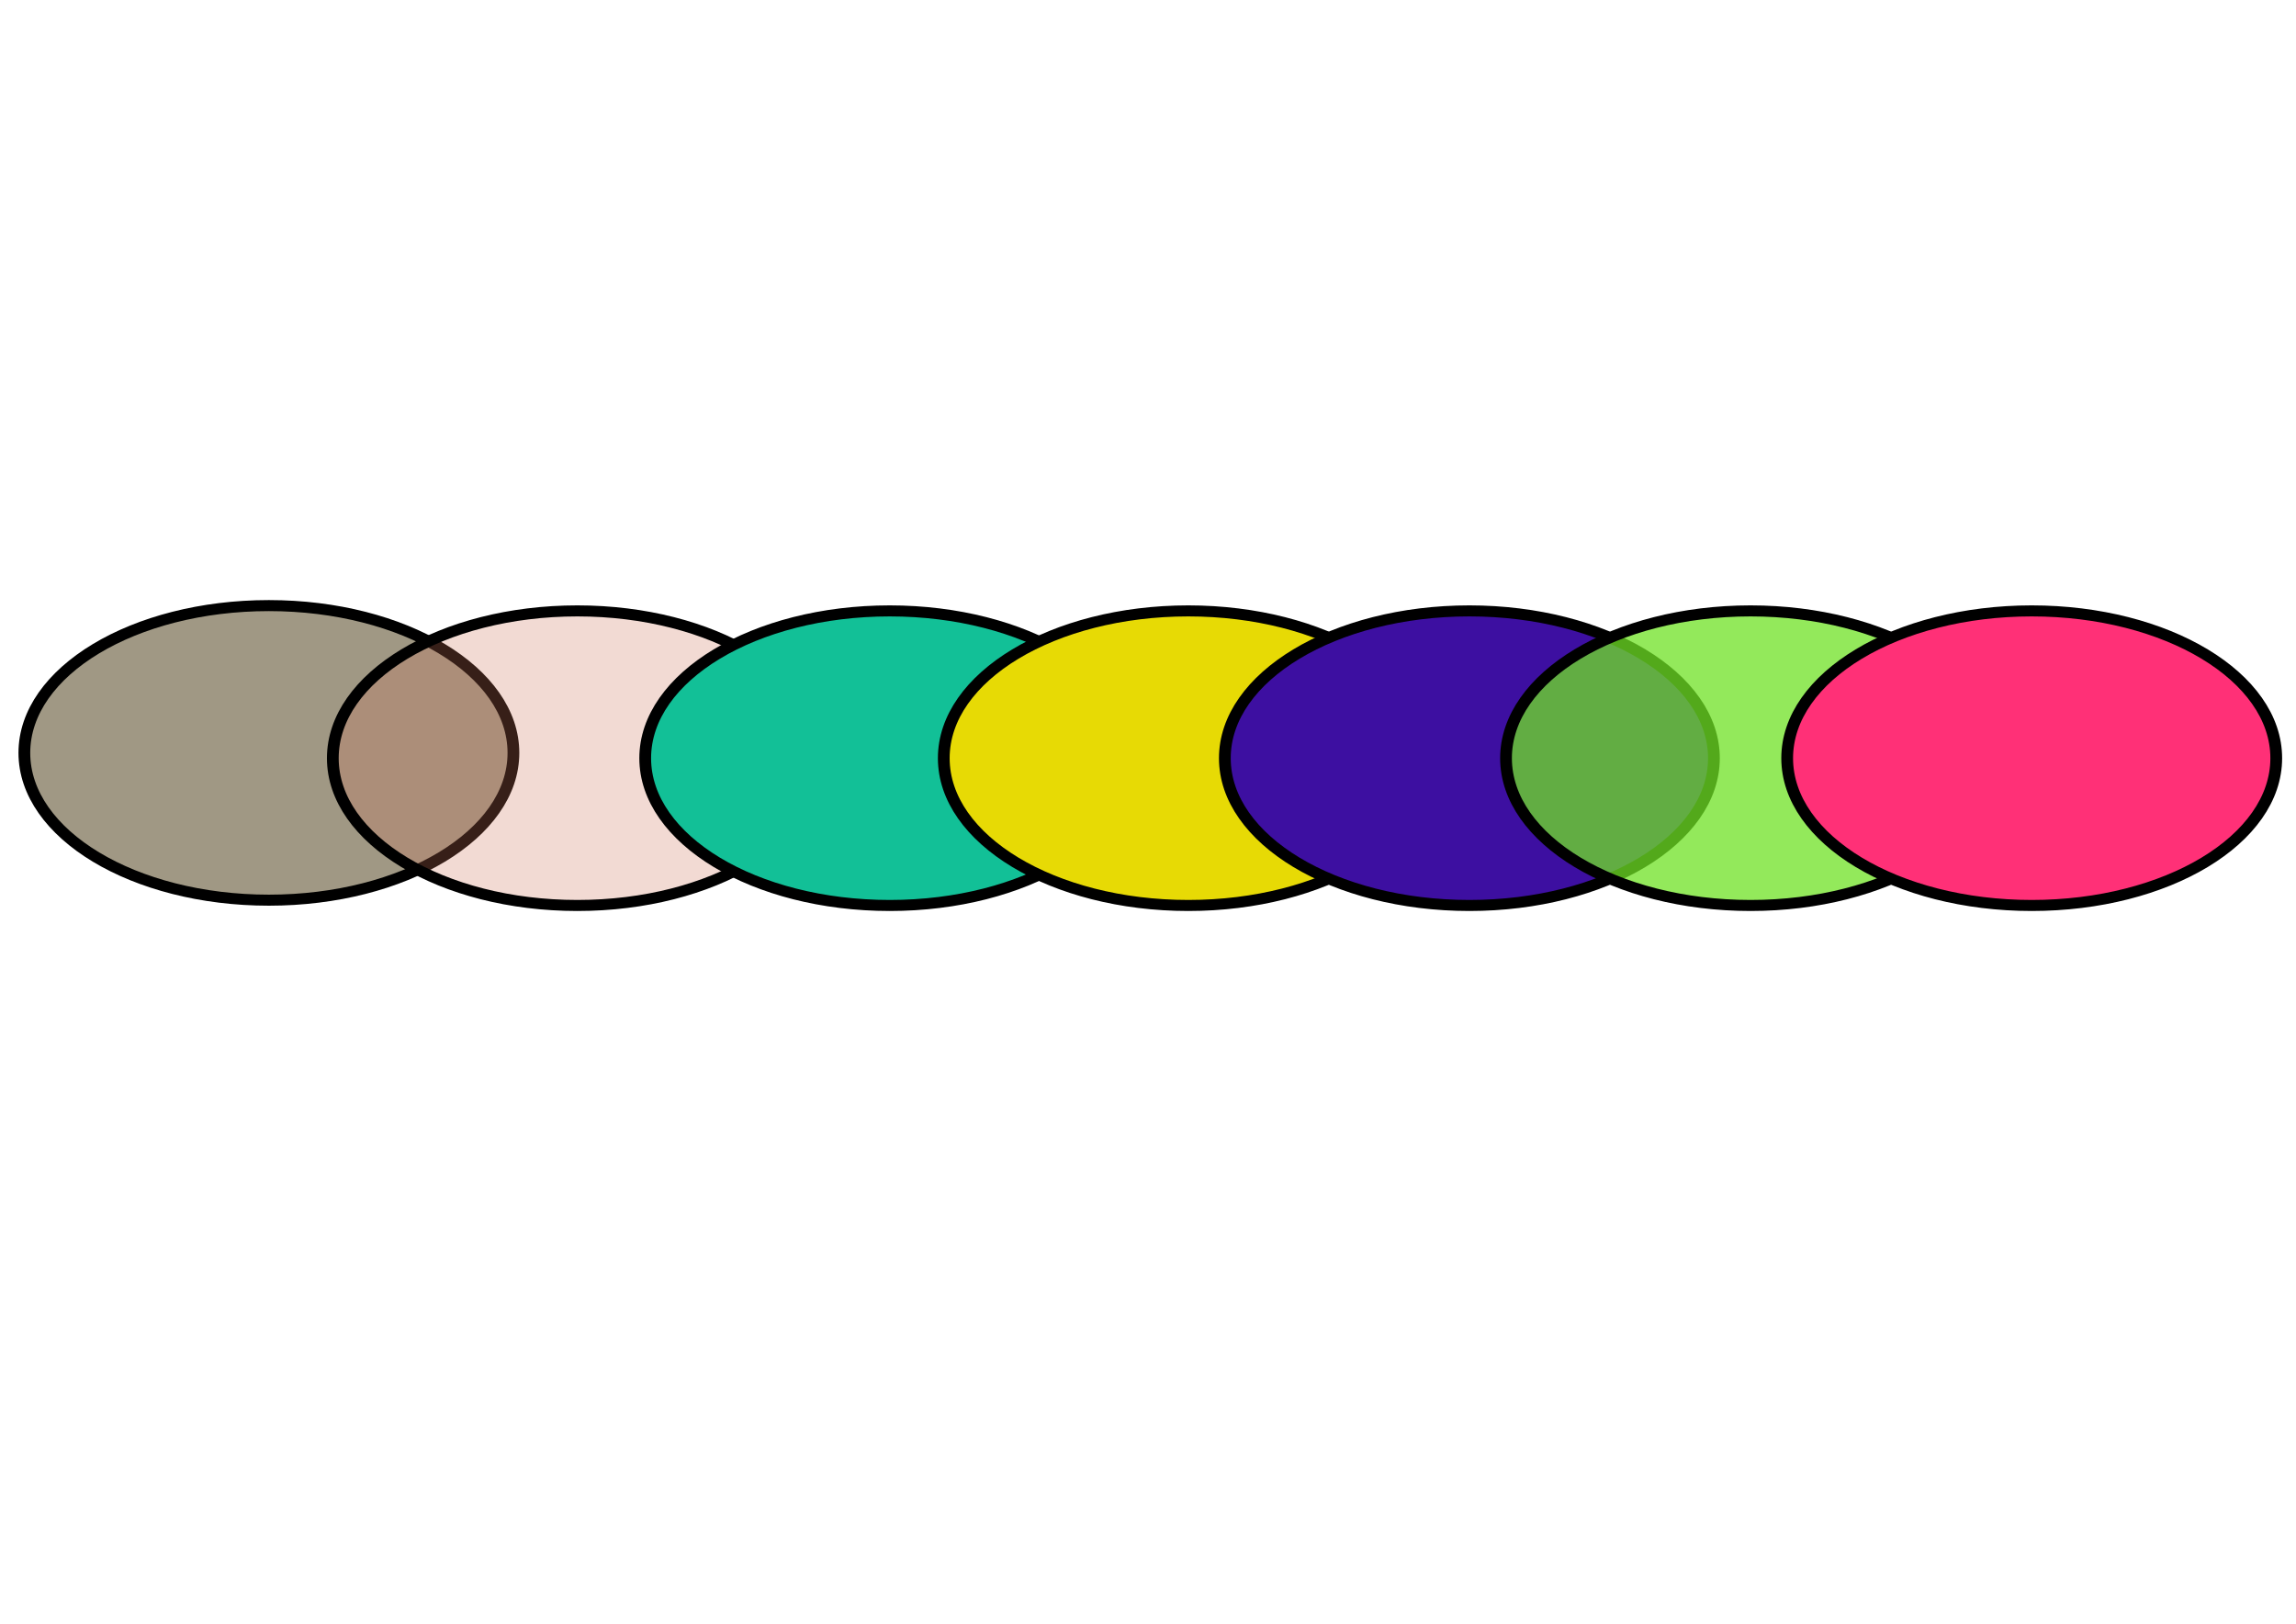
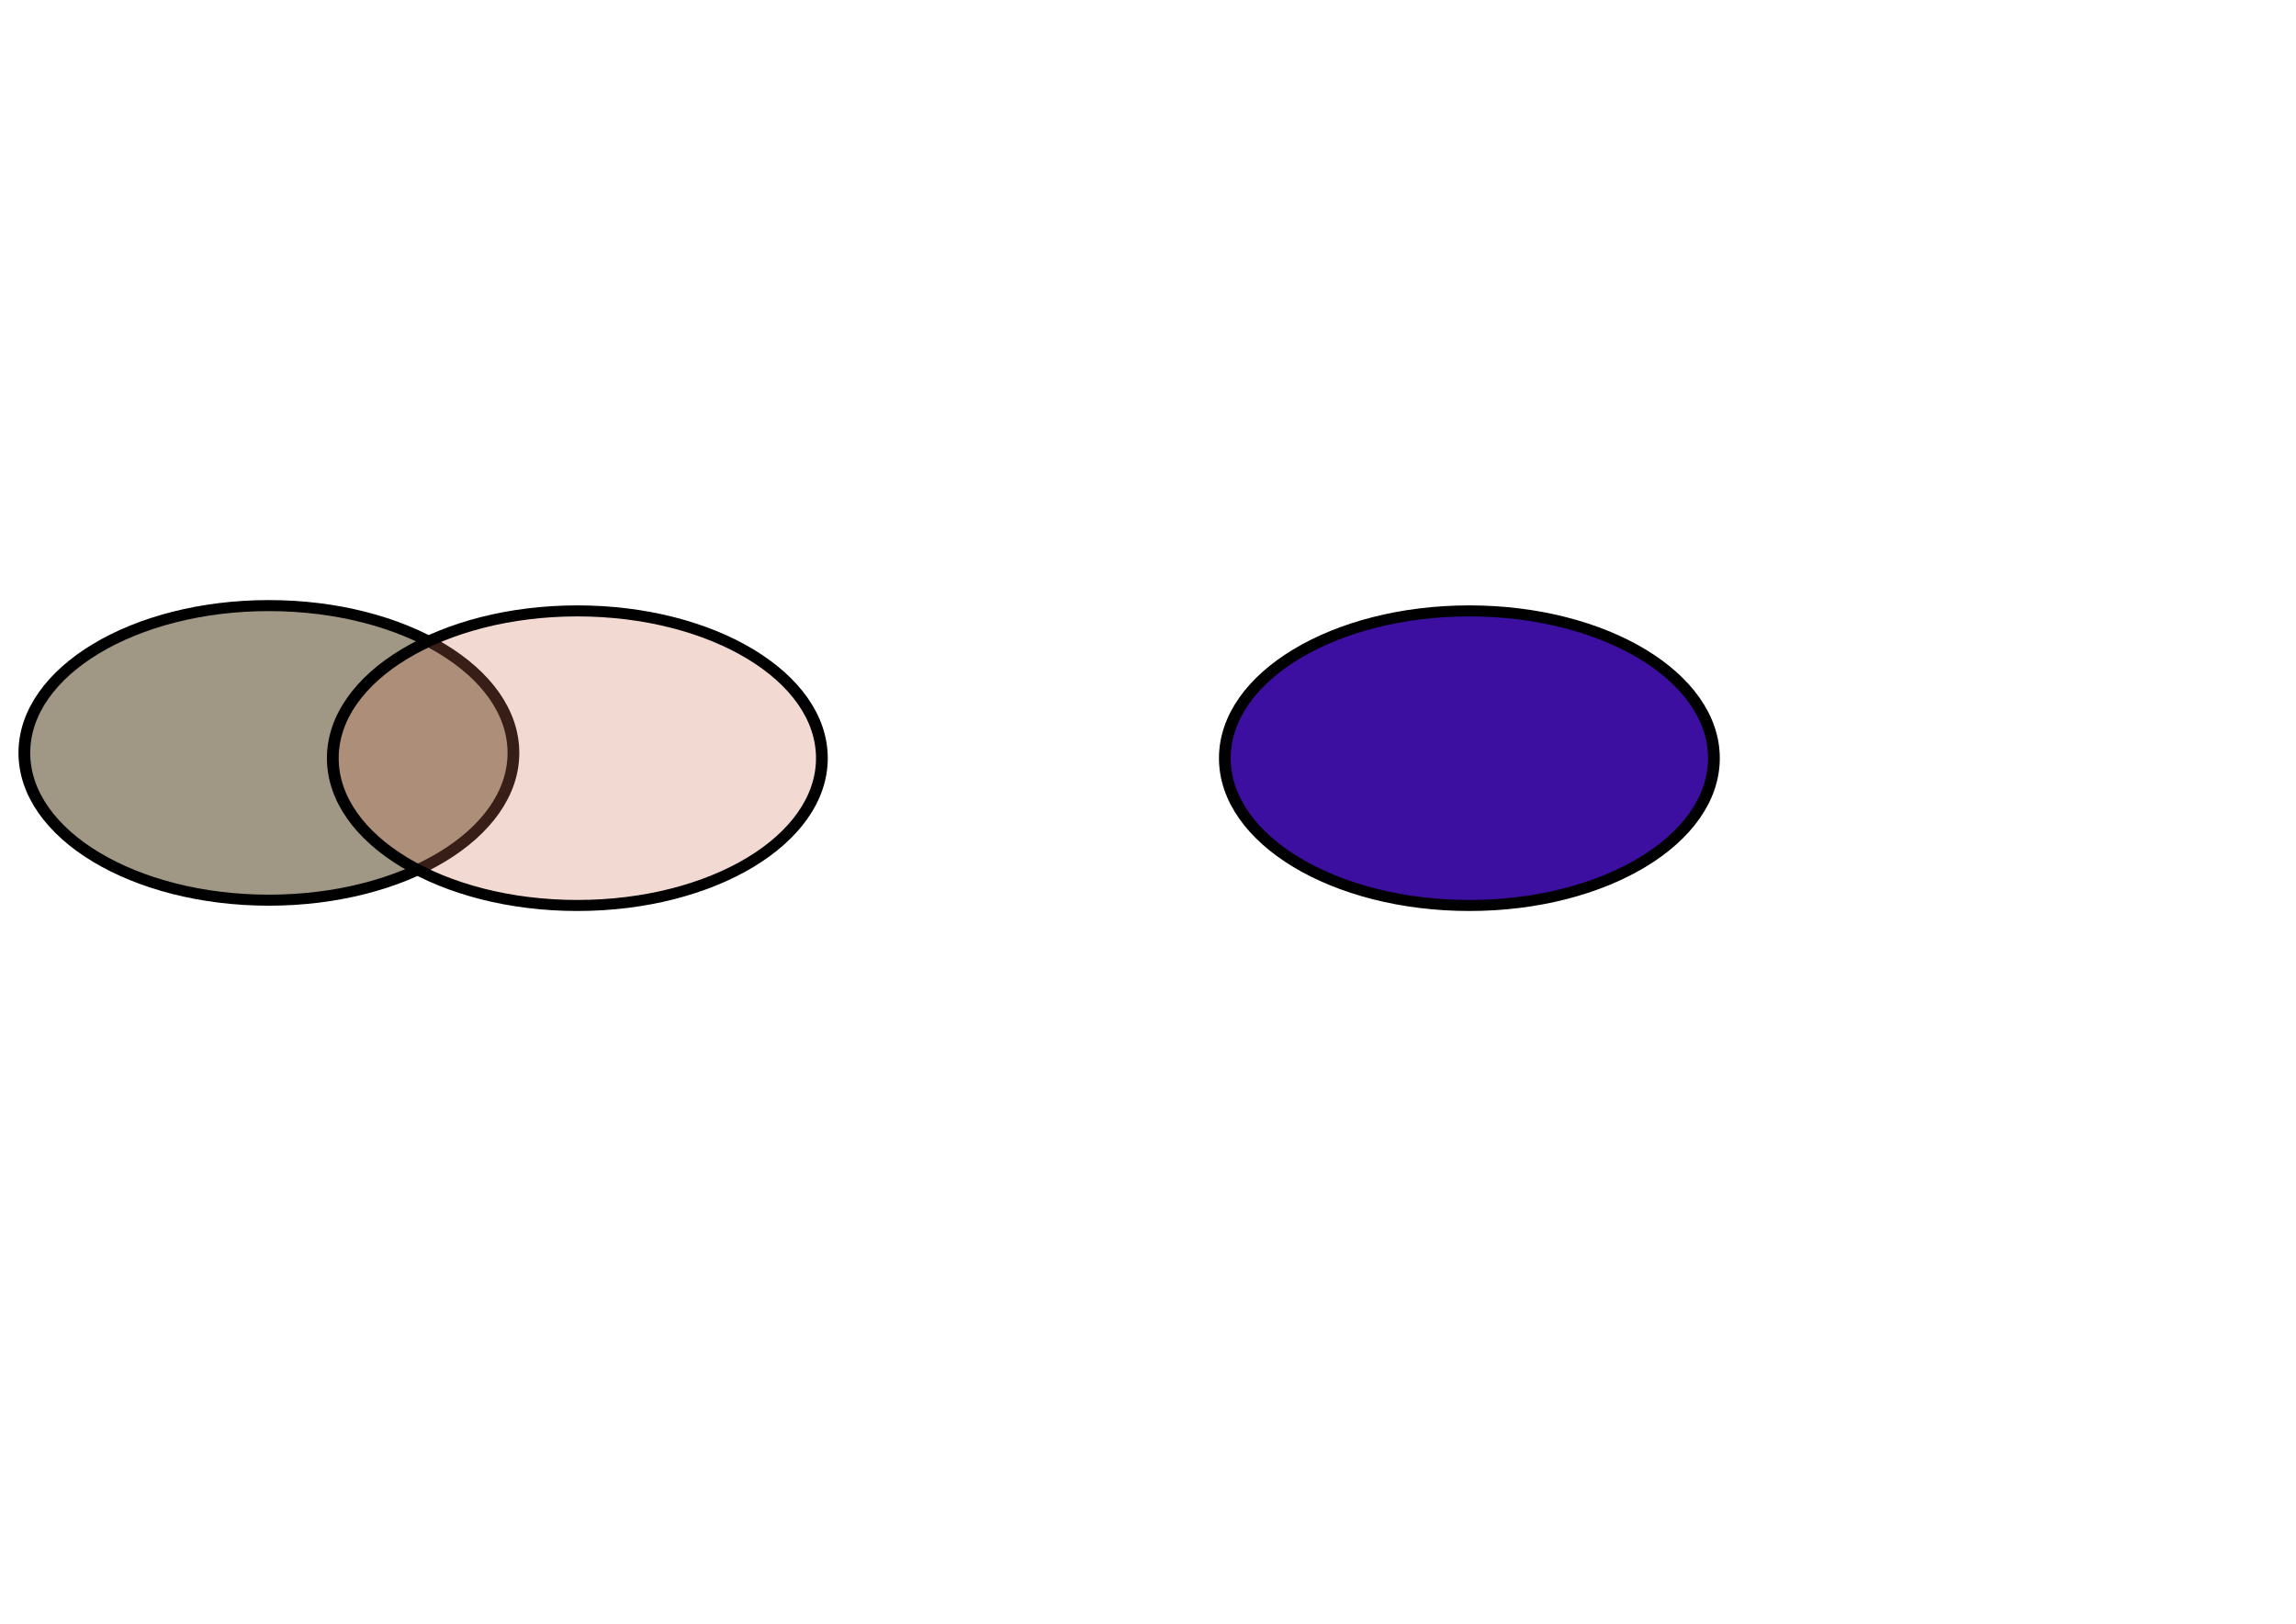
<svg xmlns="http://www.w3.org/2000/svg" xmlns:ns1="http://www.inkscape.org/namespaces/inkscape" xmlns:ns2="http://sodipodi.sourceforge.net/DTD/sodipodi-0.dtd" width="297" height="210" viewBox="0 0 297 210" version="1.1" id="svg8" ns1:version="0.92.4 (5da689c313, 2019-01-14)" ns2:docname="Овалы.svg">
  <defs id="defs2" />
  <ns2:namedview id="base" pagecolor="#ffffff" bordercolor="#666666" borderopacity="1.0" ns1:pageopacity="0.0" ns1:pageshadow="2" ns1:zoom="0.35" ns1:cx="400" ns1:cy="560" ns1:document-units="mm" ns1:current-layer="layer1" showgrid="false" ns1:window-width="1292" ns1:window-height="745" ns1:window-x="66" ns1:window-y="-8" ns1:window-maximized="1" />
  <g ns1:label="Layer 1" ns1:groupmode="layer" id="layer1" transform="translate(0,-87)">
    <g transform="matrix(1.143,0,0,1.143,-21.745,-3070.671)" id="g1557">
      <path style="fill:#80765b;fill-opacity:0.75;fill-rule:evenodd;stroke:#000000;stroke-width:1pt" ns1:connector-curvature="0" id="path754" d="m 67.136,1653 c 0,9.834 -12.415,17.806 -27.73,17.806 -15.315,0 -27.73,-7.972 -27.73,-17.806 0,-9.834 12.415,-17.806 27.73,-17.806 15.315,0 27.73,7.972 27.73,17.806 z" transform="matrix(0.998,0,0,0.936,10.128,1300.6)" />
-       <path style="fill:#d0765b;fill-opacity:0.268;fill-rule:evenodd;stroke:#000000;stroke-width:1pt" ns1:connector-curvature="0" id="path756" d="m 67.136,1653 c 0,9.834 -12.415,17.806 -27.73,17.806 -15.315,0 -27.73,-7.972 -27.73,-17.806 0,-9.834 12.415,-17.806 27.73,-17.806 15.315,0 27.73,7.972 27.73,17.806 z" transform="matrix(0.998,0,0,0.936,45.037,1301.2)" />
-       <path style="fill:#12c097;fill-rule:evenodd;stroke:#000000;stroke-width:1pt" ns1:connector-curvature="0" id="path758" d="m 67.136,1653 c 0,9.834 -12.415,17.806 -27.73,17.806 -15.315,0 -27.73,-7.972 -27.73,-17.806 0,-9.834 12.415,-17.806 27.73,-17.806 15.315,0 27.73,7.972 27.73,17.806 z" transform="matrix(0.998,0,0,0.936,80.391,1301.2)" />
-       <path style="fill:#e7da05;fill-rule:evenodd;stroke:#000000;stroke-width:1pt" ns1:connector-curvature="0" id="path760" d="m 67.136,1653 c 0,9.834 -12.415,17.806 -27.73,17.806 -15.315,0 -27.73,-7.972 -27.73,-17.806 0,-9.834 12.415,-17.806 27.73,-17.806 15.315,0 27.73,7.972 27.73,17.806 z" transform="matrix(0.998,0,0,0.936,114.18,1301.2)" />
+       <path style="fill:#d0765b;fill-opacity:0.268;fill-rule:evenodd;stroke:#000000;stroke-width:1pt" ns1:connector-curvature="0" id="path756" d="m 67.136,1653 c 0,9.834 -12.415,17.806 -27.73,17.806 -15.315,0 -27.73,-7.972 -27.73,-17.806 0,-9.834 12.415,-17.806 27.73,-17.806 15.315,0 27.73,7.972 27.73,17.806 " transform="matrix(0.998,0,0,0.936,45.037,1301.2)" />
      <path style="fill:#3d0fa1;fill-rule:evenodd;stroke:#000000;stroke-width:1pt" ns1:connector-curvature="0" id="path762" d="m 67.136,1653 c 0,9.834 -12.415,17.806 -27.73,17.806 -15.315,0 -27.73,-7.972 -27.73,-17.806 0,-9.834 12.415,-17.806 27.73,-17.806 15.315,0 27.73,7.972 27.73,17.806 z" transform="matrix(0.998,0,0,0.936,145.99,1301.2)" />
-       <path style="fill:#6fe225;fill-opacity:0.749;fill-rule:evenodd;stroke:#000000;stroke-width:1pt" ns1:connector-curvature="0" id="path764" d="m 67.136,1653 c 0,9.834 -12.415,17.806 -27.73,17.806 -15.315,0 -27.73,-7.972 -27.73,-17.806 0,-9.834 12.415,-17.806 27.73,-17.806 15.315,0 27.73,7.972 27.73,17.806 z" transform="matrix(0.998,0,0,0.936,177.81,1301.2)" />
-       <path style="fill:#ff3077;fill-rule:evenodd;stroke:#000000;stroke-width:1pt" ns1:connector-curvature="0" id="path766" d="m 67.136,1653 c 0,9.834 -12.415,17.806 -27.73,17.806 -15.315,0 -27.73,-7.972 -27.73,-17.806 0,-9.834 12.415,-17.806 27.73,-17.806 15.315,0 27.73,7.972 27.73,17.806 z" transform="matrix(0.998,0,0,0.936,209.63,1301.2)" />
    </g>
  </g>
</svg>